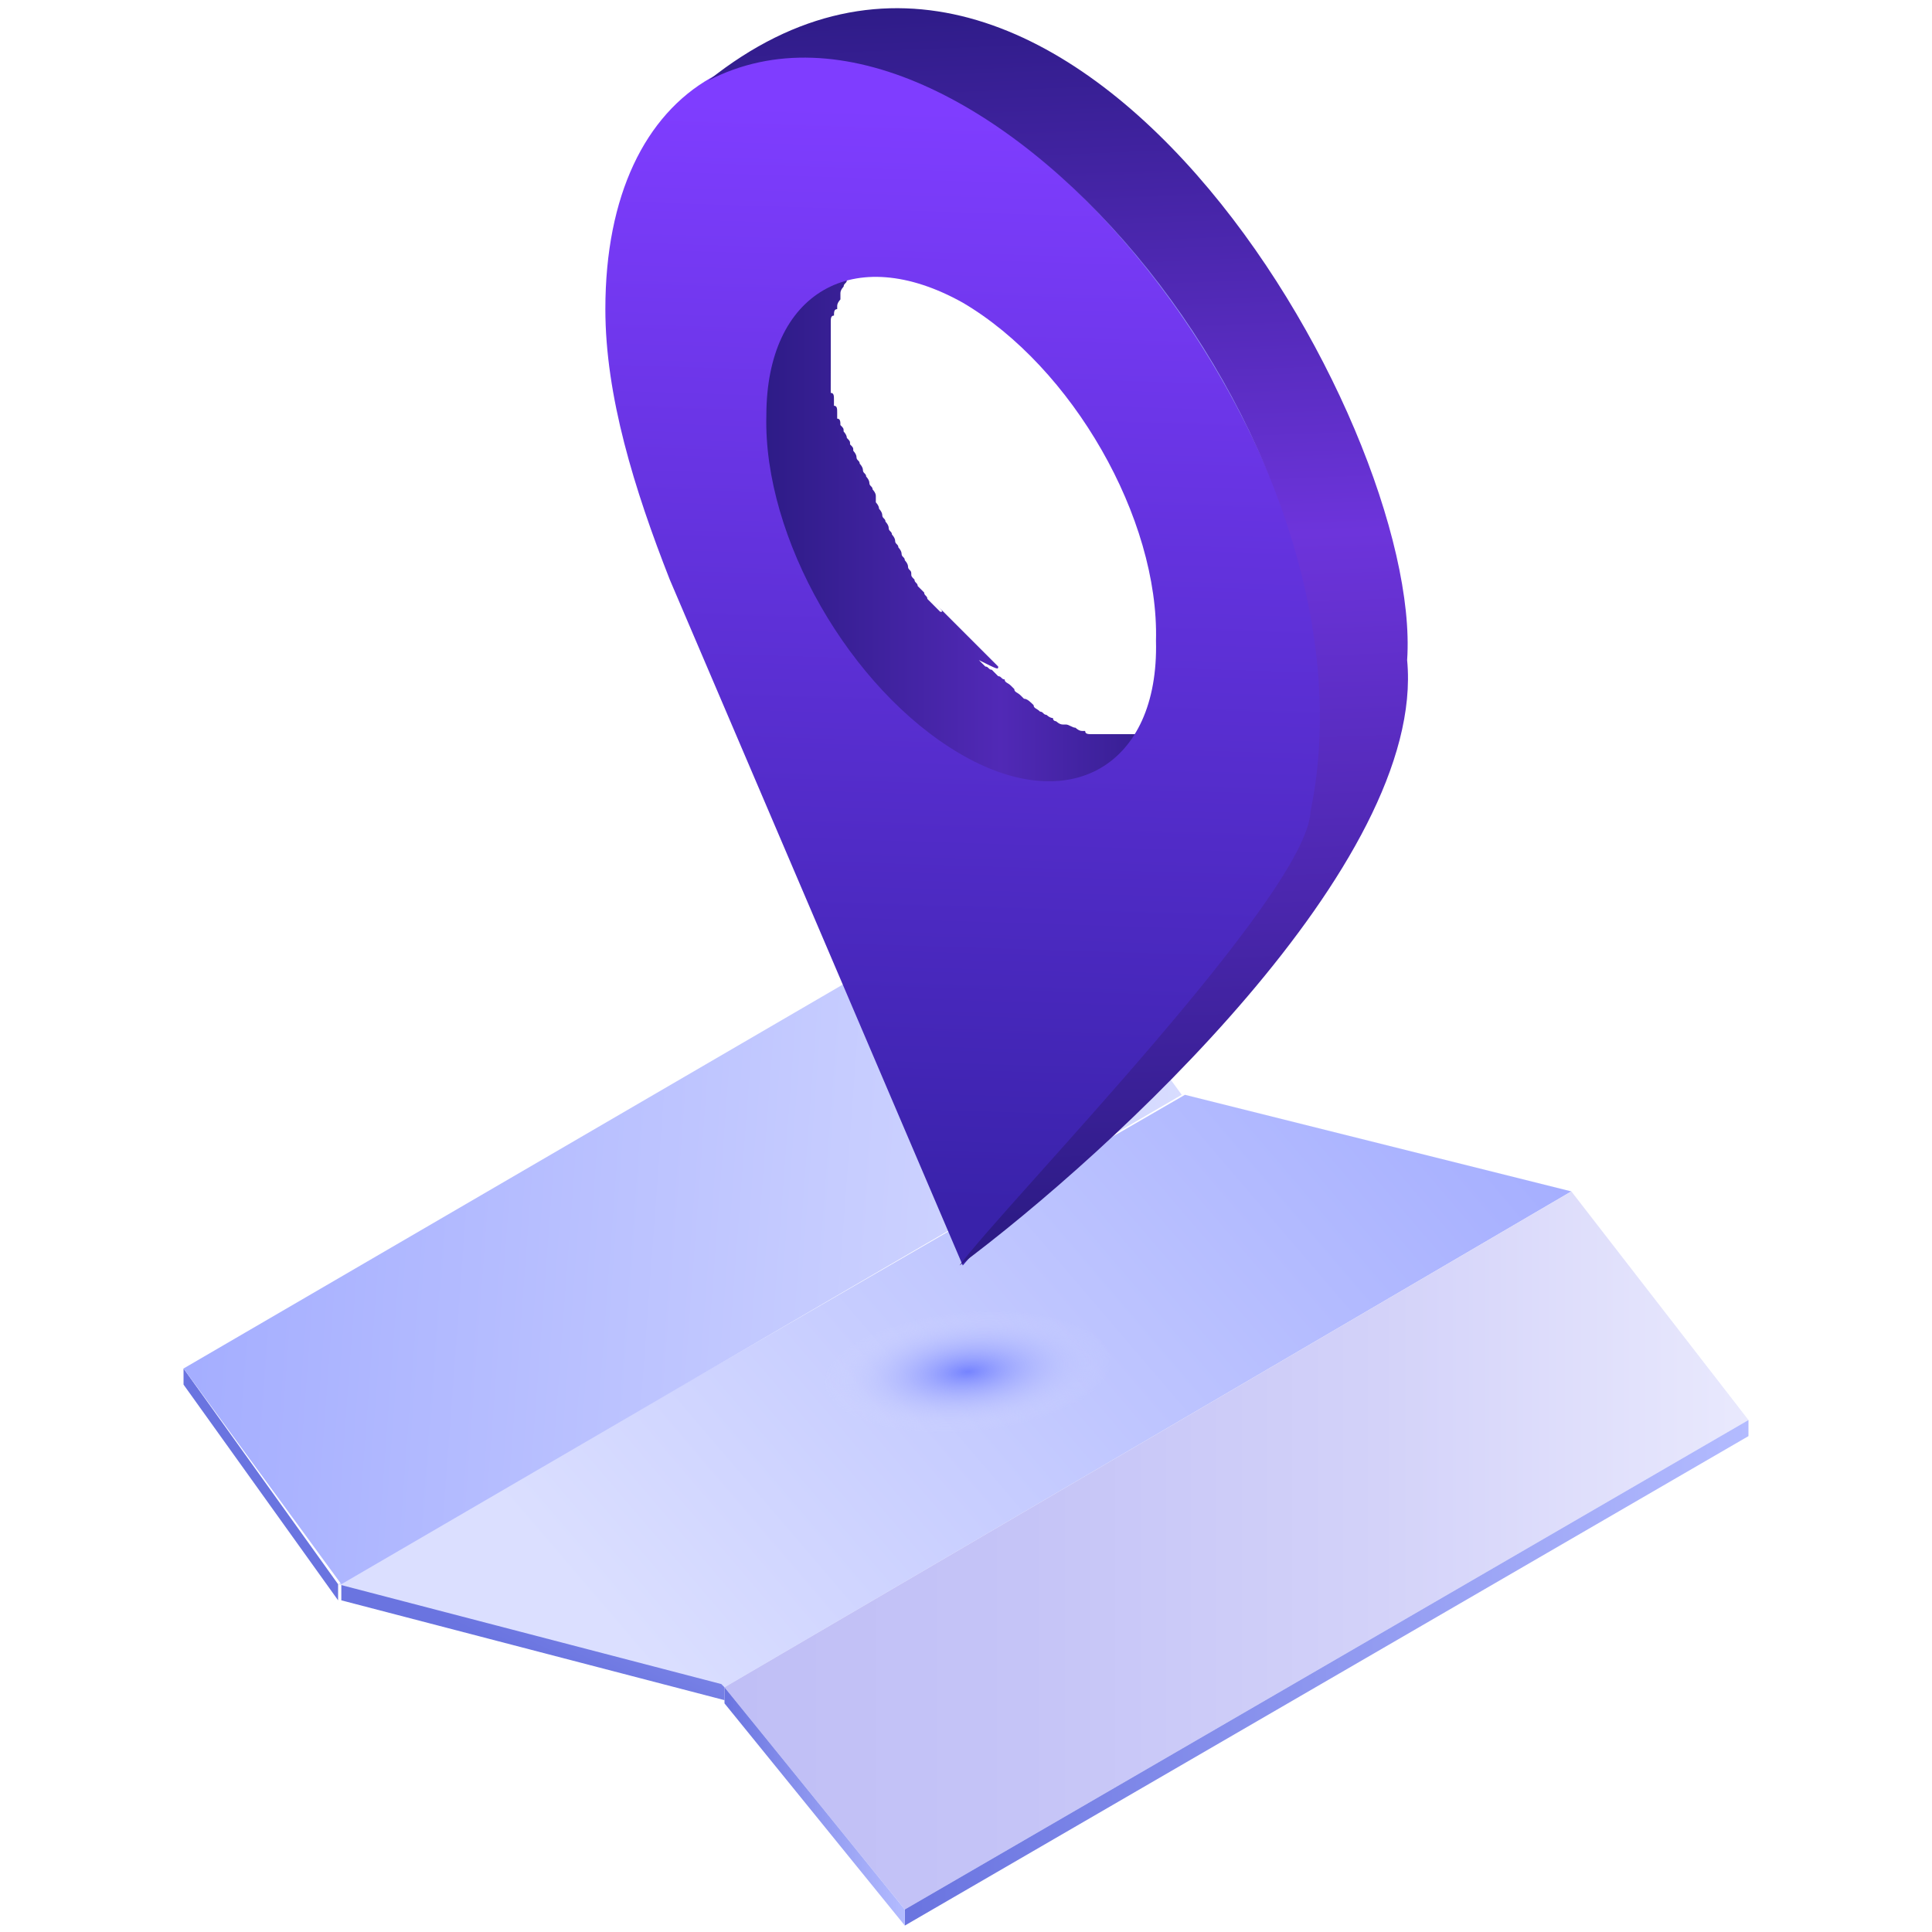
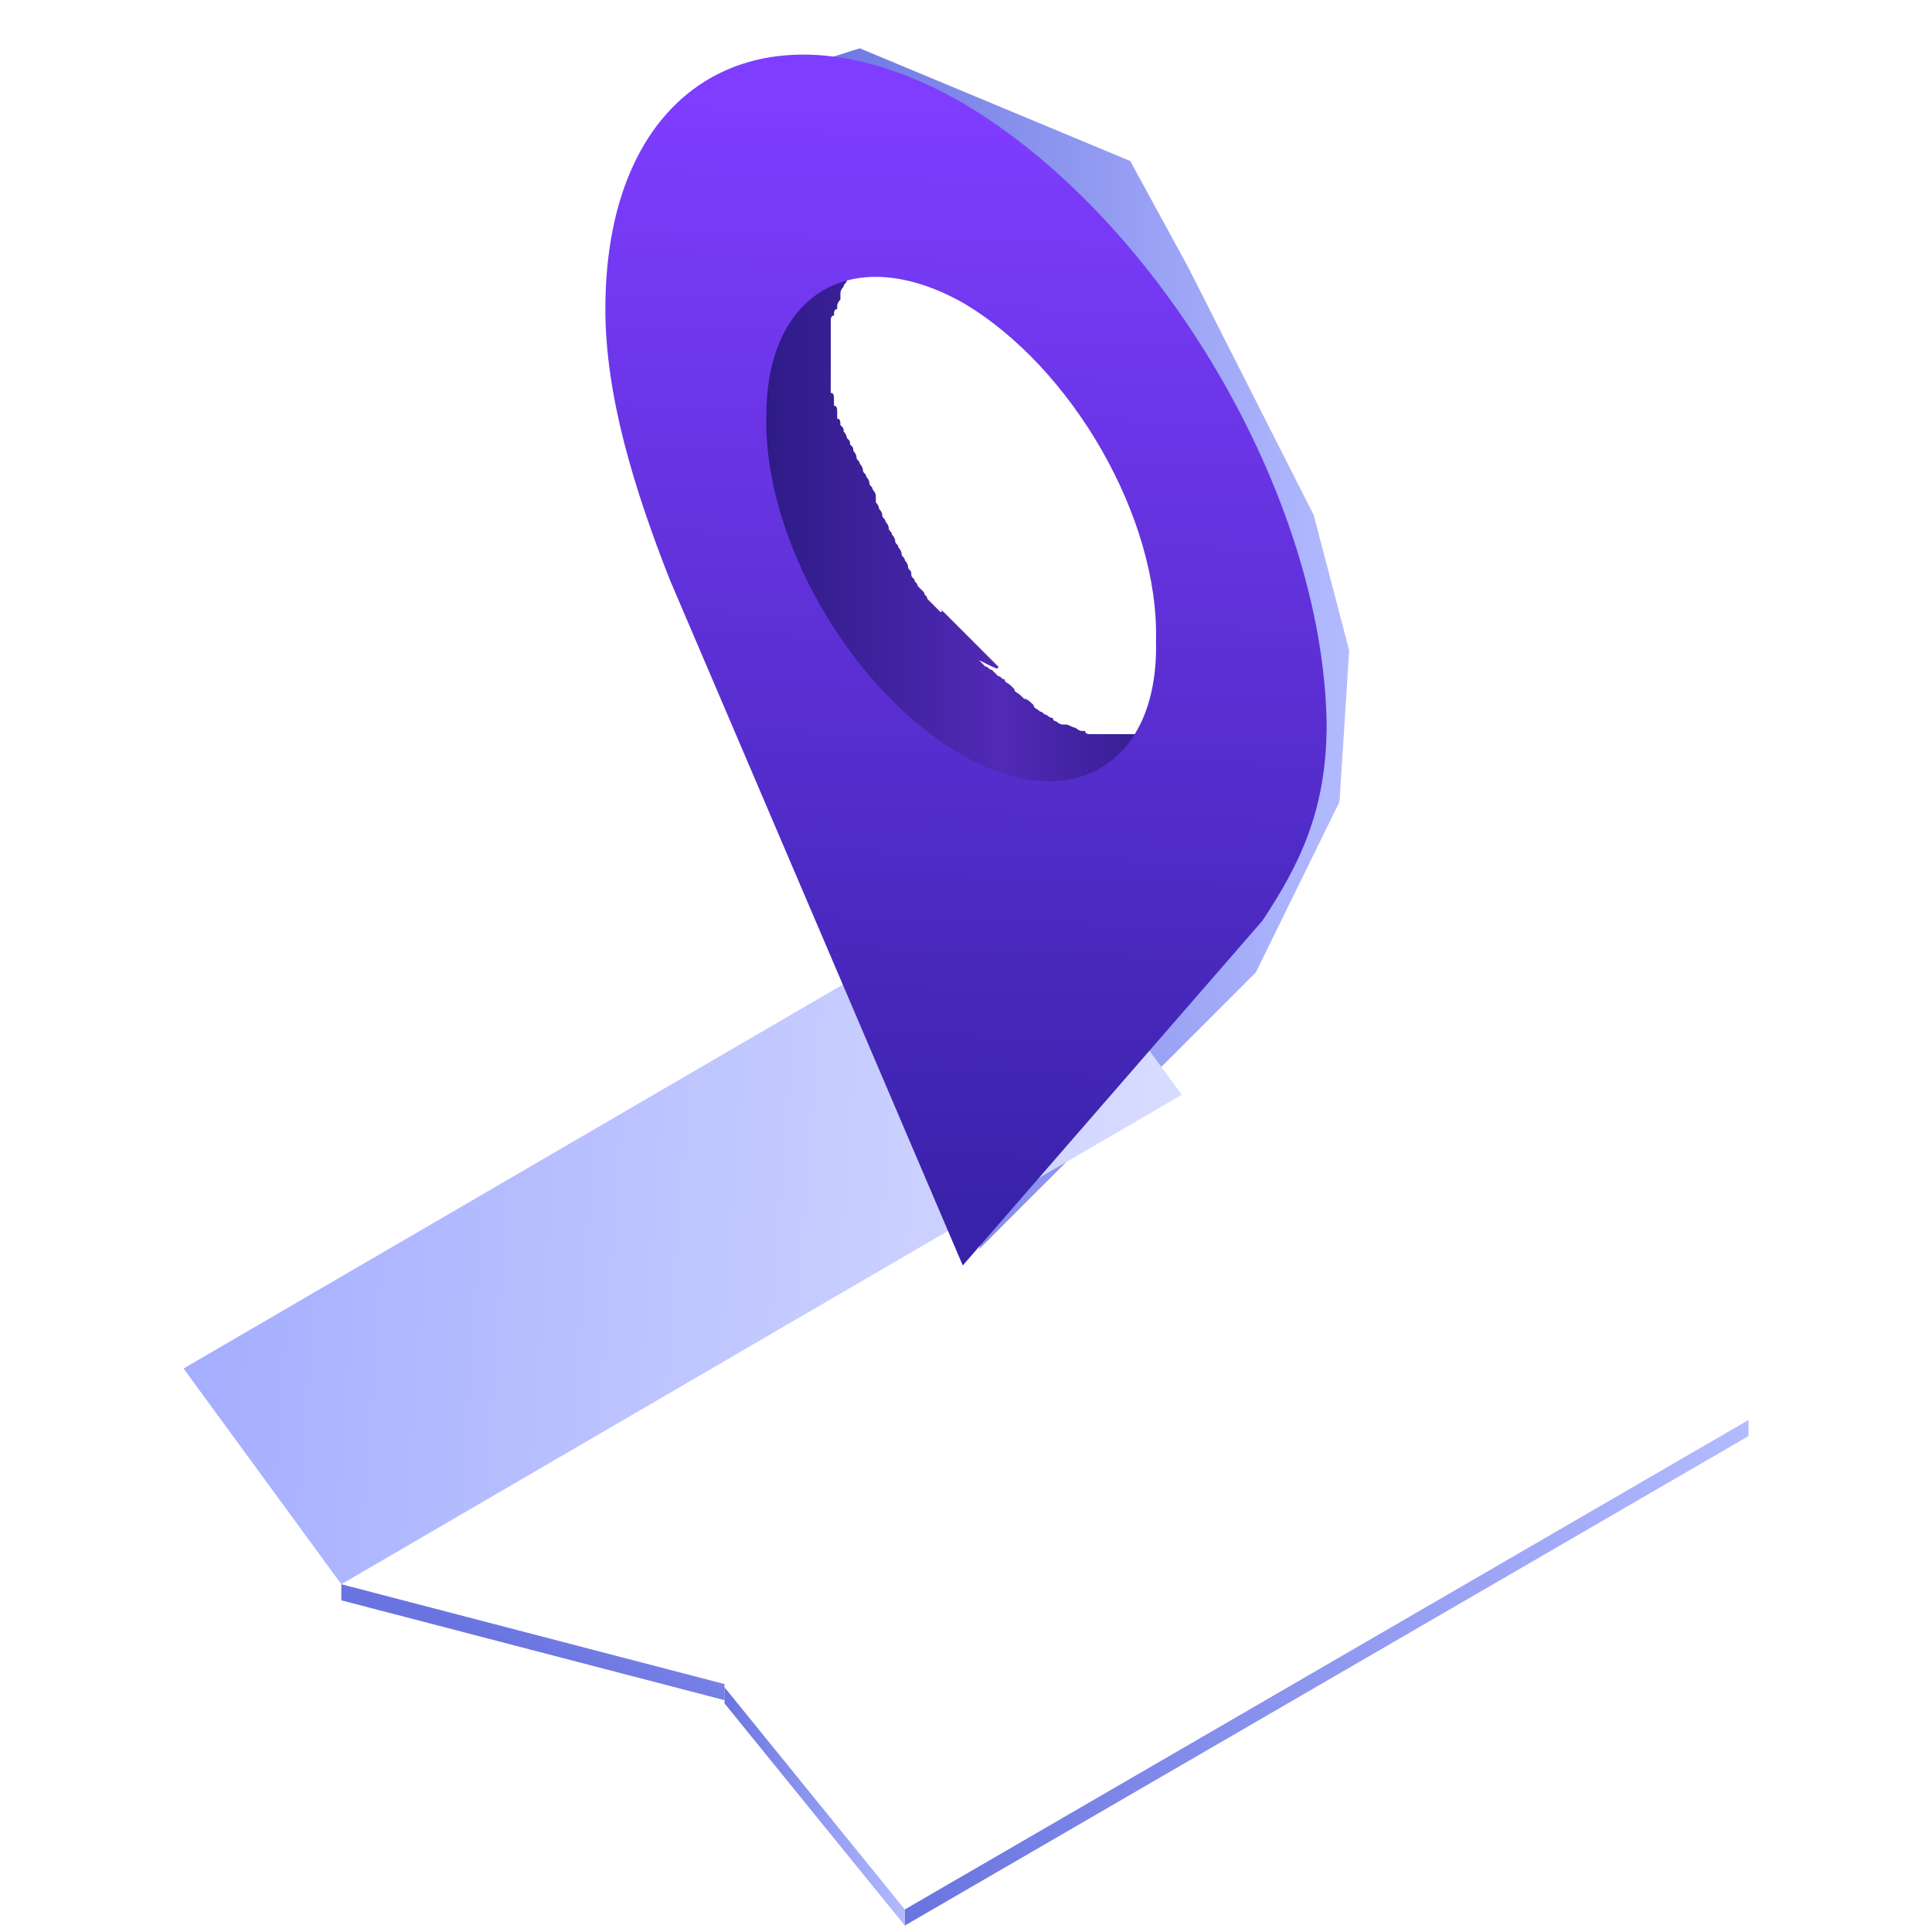
<svg xmlns="http://www.w3.org/2000/svg" version="1.1" id="Layer_1" x="0px" y="0px" viewBox="0 0 60 60" style="enable-background:new 0 0 60 60;" xml:space="preserve">
  <style type="text/css">
	.st0{fill:url(#SVGID_1_);}
	.st1{fill:#6A74E0;}
	.st2{fill:url(#SVGID_2_);}
	.st3{fill:url(#SVGID_3_);}
	.st4{fill:url(#SVGID_4_);}
	.st5{fill:url(#SVGID_5_);}
	.st6{fill:url(#SVGID_6_);}
	.st7{fill:url(#SVGID_7_);}
	.st8{fill:url(#SVGID_8_);}
	.st9{fill:url(#SVGID_9_);}
	.st10{fill:url(#SVGID_10_);}
	.st11{fill:url(#SVGID_11_);}
</style>
  <g>
    <linearGradient id="SVGID_1_" gradientUnits="userSpaceOnUse" x1="305.824" y1="-331.215" x2="322.922" y2="-331.215" gradientTransform="matrix(1 0 0 -1 -281 -311)">
      <stop offset="0" style="stop-color:#6A74E0" />
      <stop offset="1" style="stop-color:#B3BBFF" />
    </linearGradient>
    <path class="st0" d="M30.4,38.8l8.6-8.6l2.6-5.3l0.3-4.7l-1.1-4.2l-3.9-7.7L35.1,5l-8.4-3.5l-1.9,0.6l4.1,2.5c0,0,4.9,4.3,5,4.5   c0.1,0.2,4.2,5.5,4.2,5.5l1.1,5.6l-1.8,8.1l-4.5,6.2l-2.2,3.5L30.4,38.8z" />
-     <path class="st1" d="M10.5,49.2v0.5L5.7,43v-0.5L10.5,49.2z" />
    <linearGradient id="SVGID_2_" gradientUnits="userSpaceOnUse" x1="301.695" y1="-353.226" x2="297.321" y2="-362.433" gradientTransform="matrix(1 0 0 -1 -281 -311)">
      <stop offset="0" style="stop-color:#B3BBFF" />
      <stop offset="1" style="stop-color:#6A74E0" />
    </linearGradient>
    <path class="st2" d="M22.5,52.3v0.5l-11.9-3.1v-0.5L22.5,52.3z" />
    <linearGradient id="SVGID_3_" gradientUnits="userSpaceOnUse" x1="346.533" y1="-323.441" x2="300.805" y2="-362.571" gradientTransform="matrix(1 0 0 -1 -281 -311)">
      <stop offset="0" style="stop-color:#7583FF" />
      <stop offset="1" style="stop-color:#DBDFFF" />
    </linearGradient>
-     <path class="st3" d="M36.8,34L10.5,49.2l11.9,3.1l0.1,0.1L48.8,37L36.8,34z" />
    <linearGradient id="SVGID_4_" gradientUnits="userSpaceOnUse" x1="303.549" y1="-359.176" x2="335.313" y2="-359.176" gradientTransform="matrix(1 0 0 -1 -281 -311)">
      <stop offset="0" style="stop-color:#C0BFF6" />
      <stop offset="0.294" style="stop-color:#C5C4F7" />
      <stop offset="0.64" style="stop-color:#D3D2F9" />
      <stop offset="1" style="stop-color:#E9E9FD" />
    </linearGradient>
-     <path class="st4" d="M54.3,44.1L48.8,37L22.5,52.4l5.6,6.9L54.3,44.1z" />
    <linearGradient id="SVGID_5_" gradientUnits="userSpaceOnUse" x1="259.461" y1="-346.028" x2="319.153" y2="-350.478" gradientTransform="matrix(1 0 0 -1 -281 -311)">
      <stop offset="0" style="stop-color:#7583FF" />
      <stop offset="1" style="stop-color:#DBDFFF" />
    </linearGradient>
    <path class="st5" d="M36.7,34l-4.9-6.7L5.7,42.5l4.9,6.7L36.7,34L36.7,34z" />
    <linearGradient id="SVGID_6_" gradientUnits="userSpaceOnUse" x1="309.084" y1="-362.94" x2="335.279" y2="-362.94" gradientTransform="matrix(1 0 0 -1 -281 -311)">
      <stop offset="0" style="stop-color:#6A74E0" />
      <stop offset="1" style="stop-color:#B3BBFF" />
    </linearGradient>
    <path class="st6" d="M54.3,44.1v0.5L28.1,59.8v-0.5L54.3,44.1z" />
    <linearGradient id="SVGID_7_" gradientUnits="userSpaceOnUse" x1="303.502" y1="-367.058" x2="309.087" y2="-367.058" gradientTransform="matrix(1 0 0 -1 -281 -311)">
      <stop offset="0" style="stop-color:#6A74E0" />
      <stop offset="1" style="stop-color:#B3BBFF" />
    </linearGradient>
    <path class="st7" d="M28.1,59.3v0.5l-5.6-6.9v-0.5L28.1,59.3z" />
    <linearGradient id="SVGID_8_" gradientUnits="userSpaceOnUse" x1="304.671" y1="-326.815" x2="318.062" y2="-326.815" gradientTransform="matrix(1 0 0 -1 -281 -311)">
      <stop offset="0" style="stop-color:#2D1B86" />
      <stop offset="0.553" style="stop-color:#5129B6" />
      <stop offset="1" style="stop-color:#2D1B86" />
    </linearGradient>
    <path class="st8" d="M36.9,22.6C36.8,22.6,36.8,22.6,36.9,22.6c-0.2,0.1-0.2,0.1-0.2,0.1h-0.1c-0.1,0-0.1,0-0.2,0.1h-0.1   c-0.1,0-0.1,0-0.2,0c0,0-0.1,0-0.2,0c-0.1,0-0.1,0-0.2,0c-0.1,0-0.1,0-0.2,0c-0.1,0-0.1,0-0.2,0c-0.1,0-0.1,0-0.2,0s-0.1,0-0.2,0   c-0.1,0-0.1,0-0.2,0c-0.1,0-0.1,0-0.2,0c-0.1,0-0.1,0-0.2,0h-0.1c-0.1,0-0.1,0-0.2,0h-0.1c-0.1,0-0.2,0-0.2-0.1h-0.1   c-0.1,0-0.2-0.1-0.2-0.1c-0.1,0-0.2-0.1-0.3-0.1h-0.1c-0.1,0-0.2-0.1-0.2-0.1c0,0-0.1,0-0.1-0.1c-0.1,0-0.2-0.1-0.2-0.1   c-0.1,0-0.1-0.1-0.2-0.1c-0.1-0.1-0.2-0.1-0.2-0.2c-0.1-0.1-0.2-0.2-0.3-0.2l-0.1-0.1c-0.1-0.1-0.2-0.1-0.2-0.2l-0.1-0.1   c-0.1-0.1-0.2-0.1-0.2-0.2c-0.1,0-0.1-0.1-0.2-0.1c-0.1-0.1-0.1-0.1-0.2-0.2c-0.1,0-0.1-0.1-0.2-0.1c-0.1-0.1-0.1-0.1-0.2-0.2   C31,20.8,31,20.8,31,20.7c-0.1-0.1-0.1-0.1-0.2-0.2c-0.1-0.1-0.1-0.1-0.2-0.2c-0.1-0.1-0.1-0.1-0.2-0.2c-0.1-0.1-0.1-0.1-0.2-0.2   c-0.1-0.1-0.1-0.1-0.2-0.2c-0.1-0.1-0.1-0.1-0.2-0.2c-0.1-0.1-0.1-0.1-0.2-0.2c-0.1-0.1-0.1-0.1-0.2-0.2c-0.1-0.1-0.1-0.1-0.2-0.2   c-0.1-0.1-0.1-0.1-0.2-0.2C29.3,19,29.3,19,29.2,19c-0.1-0.1-0.1-0.1-0.2-0.2c-0.1-0.1-0.1-0.1-0.2-0.2c0-0.1-0.1-0.1-0.1-0.2   c-0.1-0.1-0.1-0.1-0.2-0.2c0-0.1-0.1-0.1-0.1-0.2c-0.1-0.1-0.1-0.1-0.1-0.2c0-0.1-0.1-0.1-0.1-0.2c0-0.1-0.1-0.2-0.1-0.2   c0-0.1-0.1-0.1-0.1-0.2c0-0.1-0.1-0.2-0.1-0.2c0-0.1-0.1-0.1-0.1-0.2c0-0.1-0.1-0.2-0.1-0.2c0-0.1-0.1-0.1-0.1-0.2   c0-0.1-0.1-0.2-0.1-0.2c0-0.1-0.1-0.1-0.1-0.2c0-0.1-0.1-0.2-0.1-0.2c0-0.1-0.1-0.2-0.1-0.2c0-0.1,0-0.2,0-0.2   c0-0.1-0.1-0.2-0.1-0.2c0-0.1-0.1-0.1-0.1-0.2c0-0.1-0.1-0.2-0.1-0.2c0-0.1-0.1-0.1-0.1-0.2c0-0.1-0.1-0.2-0.1-0.2   c0-0.1-0.1-0.1-0.1-0.2c0-0.1-0.1-0.2-0.1-0.2c0-0.1,0-0.1-0.1-0.2c0-0.1,0-0.1-0.1-0.2c0-0.1-0.1-0.2-0.1-0.2c0-0.1,0-0.1-0.1-0.2   c0-0.1,0-0.2-0.1-0.2c0-0.1,0-0.1,0-0.2c0-0.1,0-0.2-0.1-0.2c0-0.1,0-0.1,0-0.2c0-0.1,0-0.2-0.1-0.2c0-0.1,0-0.1,0-0.2   c0-0.1,0-0.2,0-0.2v-0.1c0-0.1,0-0.2,0-0.3V12c0-0.1,0-0.2,0-0.2c0-0.2,0-0.2,0-0.4c0-0.1,0-0.2,0-0.3V11c0-0.1,0-0.2,0-0.2   c0,0,0,0,0-0.1c0-0.1,0-0.2,0-0.3v-0.1c0-0.1,0-0.2,0-0.2V10c0-0.1,0-0.2,0.1-0.2V9.8c0-0.1,0-0.2,0.1-0.2V9.5   c0-0.1,0.1-0.2,0.1-0.2V9.1c0-0.1,0.1-0.2,0.1-0.2V8.9c0-0.1,0.1-0.1,0.1-0.2c0,0,0-0.1,0.1-0.1C27,8.6,27,8.6,27,8.5   c0,0,0-0.1,0.1-0.1c0-0.1,0.1-0.1,0.1-0.2c0.1-0.1,0.1-0.2,0.2-0.2c0,0,0,0,0.1-0.1C27.4,8,27.5,8,27.5,8s0,0,0.1-0.1l0.1-0.1   c0,0,0.1,0,0.1-0.1c0.1,0,0.1-0.1,0.2-0.1c0,0,0,0,0.1-0.1c0.1-0.1,0.2-0.1,0.2-0.2L25.4,9c-0.1,0-0.2,0.1-0.2,0.1s0,0-0.1,0.1   C25,9.1,25,9.2,25,9.2c0,0-0.1,0-0.1,0.1l-0.1,0.1c0,0-0.1,0-0.1,0.1l-0.1,0.1c0,0,0,0-0.1,0.1c-0.1,0.1-0.1,0.1-0.2,0.2   c0,0.1-0.1,0.1-0.1,0.2c0,0,0,0.1-0.1,0.1c0,0.1-0.1,0.1-0.1,0.2c0,0,0,0.1-0.1,0.1c0,0.1-0.1,0.1-0.1,0.2v0.1   c0,0.1-0.1,0.1-0.1,0.2v0.1c0,0.1-0.1,0.2-0.1,0.2v0.1c0,0.1-0.1,0.2-0.1,0.2v0.1c0,0.1,0,0.2-0.1,0.2v0.1c0,0.1,0,0.2,0,0.2v0.1   c0,0,0,0,0,0.1c0,0.1,0,0.2,0,0.2c0,0,0,0,0,0.1c0,0.1,0,0.2,0,0.2v0.1c0,0.1,0,0.2,0,0.3c0,0.2,0,0.2,0,0.4c0,0.1,0,0.2,0,0.2v0.1   c0,0.1,0,0.2,0,0.3V14c0,0.1,0,0.2,0,0.2c0,0.1,0,0.1,0,0.2c0,0.1,0,0.1,0,0.2v0.1c0,0.1,0,0.1,0,0.2c0,0.1,0,0.2,0.1,0.2   c0,0.1,0,0.1,0,0.2c0,0.1,0,0.2,0.1,0.2c0,0.1,0,0.1,0.1,0.2c0,0.1,0.1,0.2,0.1,0.2c0,0.1,0,0.1,0.1,0.2c0,0,0,0,0,0.1   c0,0.1,0,0.1,0.1,0.2c0,0.1,0.1,0.2,0.1,0.2c0,0.1,0.1,0.1,0.1,0.2c0,0.1,0.1,0.2,0.1,0.2c0,0.1,0.1,0.1,0.1,0.2   c0,0.1,0.1,0.2,0.1,0.2c0,0.1,0.1,0.1,0.1,0.2c0,0.1,0.1,0.2,0.1,0.2c0,0,0,0.1,0.1,0.1v0.1c0,0.1,0.1,0.2,0.1,0.2   c0,0.1,0.1,0.2,0.1,0.2c0,0.1,0.1,0.1,0.1,0.2c0,0.1,0.1,0.2,0.1,0.2c0,0.1,0.1,0.1,0.1,0.2c0,0.1,0.1,0.2,0.1,0.2   c0,0.1,0.1,0.1,0.1,0.2c0,0.1,0.1,0.2,0.1,0.2c0,0.1,0.1,0.1,0.1,0.2c0,0.1,0.1,0.2,0.1,0.2c0,0.1,0.1,0.1,0.1,0.2   c0,0.1,0.1,0.1,0.1,0.2c0,0.1,0.1,0.1,0.1,0.2c0.1,0.1,0.1,0.1,0.2,0.2c0,0.1,0.1,0.1,0.1,0.2c0.1,0.1,0.1,0.1,0.2,0.2   c0.1,0.1,0.1,0.1,0.2,0.2c0.1,0.1,0.1,0.1,0.2,0.2c0.1,0.1,0.1,0.1,0.2,0.2c0.1,0.1,0.1,0.1,0.2,0.2c0.1,0.1,0.1,0.1,0.2,0.2   c0.1,0.1,0.1,0.1,0.2,0.2c0.1,0.1,0.1,0.1,0.2,0.2c0.1,0.1,0.1,0.1,0.2,0.2c0.1,0.1,0.1,0.1,0.2,0.2c0.1,0.1,0.1,0.1,0.2,0.2   c0.1,0.1,0.1,0.1,0.2,0.2c0.1,0.1,0.1,0.1,0.2,0.2c0.1,0.1,0.1,0.1,0.2,0.2c0.1,0.1,0.1,0.1,0.2,0.2c0.1,0,0.1,0.1,0.2,0.1   c0,0,0,0,0.1,0c0.1,0,0.1,0.1,0.2,0.1c0.1,0,0.1,0.1,0.2,0.1c0.1,0.1,0.2,0.1,0.2,0.2l0.1,0.1c0.1,0.1,0.2,0.1,0.2,0.2l0.1,0.1   c0.1,0.1,0.2,0.2,0.3,0.2c0.1,0,0.1,0.1,0.2,0.1c0,0,0.1,0,0.1,0.1c0.1,0,0.1,0.1,0.2,0.1c0.1,0,0.2,0.1,0.2,0.1s0.1,0,0.1,0.1   c0.1,0,0.2,0.1,0.2,0.1h0.1c0.1,0,0.2,0.1,0.3,0.1c0.1,0,0.2,0.1,0.2,0.1h0.1c0.1,0,0.2,0,0.2,0.1h0.1c0.1,0,0.1,0,0.2,0H32h0.1   h0.1c0.1,0,0.1,0,0.2,0c0.1,0,0.1,0,0.2,0c0.1,0,0.1,0,0.2,0c0.1,0,0.1,0,0.2,0c0.1,0,0.1,0,0.2,0c0.1,0,0.1,0,0.2,0   c0.1,0,0.1,0,0.2,0h0.1c0,0,0,0,0.1,0c0.1,0,0.1,0,0.2,0h0.1c0.1,0,0.1,0,0.2-0.1h0.1c0.1,0,0.1-0.1,0.2-0.1h0.1   c0.1,0,0.2-0.1,0.2-0.1l2.8-1.6C37,22.5,36.9,22.6,36.9,22.6z" />
    <linearGradient id="SVGID_9_" gradientUnits="userSpaceOnUse" x1="311.352" y1="-314.432" x2="310.278" y2="-348.651" gradientTransform="matrix(1 0 0 -1 -281 -311)">
      <stop offset="0" style="stop-color:#7F3DFF" />
      <stop offset="1" style="stop-color:#3922AA" />
    </linearGradient>
    <path class="st9" d="M29.9,3.2c-6.1-3.5-11.1-0.7-11.1,6.4c0,2.7,0.9,5.6,2,8.4l9.1,21.3l9.3-10.7c1.2-1.8,2-3.5,2-6.1   C41.1,15.4,36,6.8,29.9,3.2z M29.8,23.4c-3.4-2-6.1-6.7-6-10.5c0-3.8,2.7-5.4,6.1-3.5c3.4,2,6.1,6.7,6,10.5   C36,23.8,33.2,25.4,29.8,23.4z" />
    <linearGradient id="SVGID_10_" gradientUnits="userSpaceOnUse" x1="313.413" y1="-310.645" x2="314.948" y2="-349.007" gradientTransform="matrix(1 0 0 -1 -281 -311)">
      <stop offset="0" style="stop-color:#2D1B86" />
      <stop offset="0.449" style="stop-color:#6D34DB" />
      <stop offset="1" style="stop-color:#2D1B86" />
    </linearGradient>
-     <path class="st10" d="M43.7,20.5c0.5-7.4-10.7-26.8-21.7-18c8.1-4.2,21.1,11.1,18.7,22.7c-0.1,2.6-9.5,12.2-10.9,14.1   C34.5,35.8,44.3,26.8,43.7,20.5z" />
    <radialGradient id="SVGID_11_" cx="58.949" cy="-147.476" r="1.001" gradientTransform="matrix(4.455 -0.39 -0.163 -1.856 -256.605 -208.124)" gradientUnits="userSpaceOnUse">
      <stop offset="0" style="stop-color:#7583FF" />
      <stop offset="1" style="stop-color:#DBDFFF;stop-opacity:0" />
    </radialGradient>
-     <path class="st11" d="M34.7,42.1c0.1,1.1-2,2.1-4.5,2.4c-2.6,0.2-4.8-0.5-4.9-1.6c-0.1-1.1,2-2.1,4.5-2.4   C32.4,40.3,34.6,41,34.7,42.1z" />
  </g>
</svg>